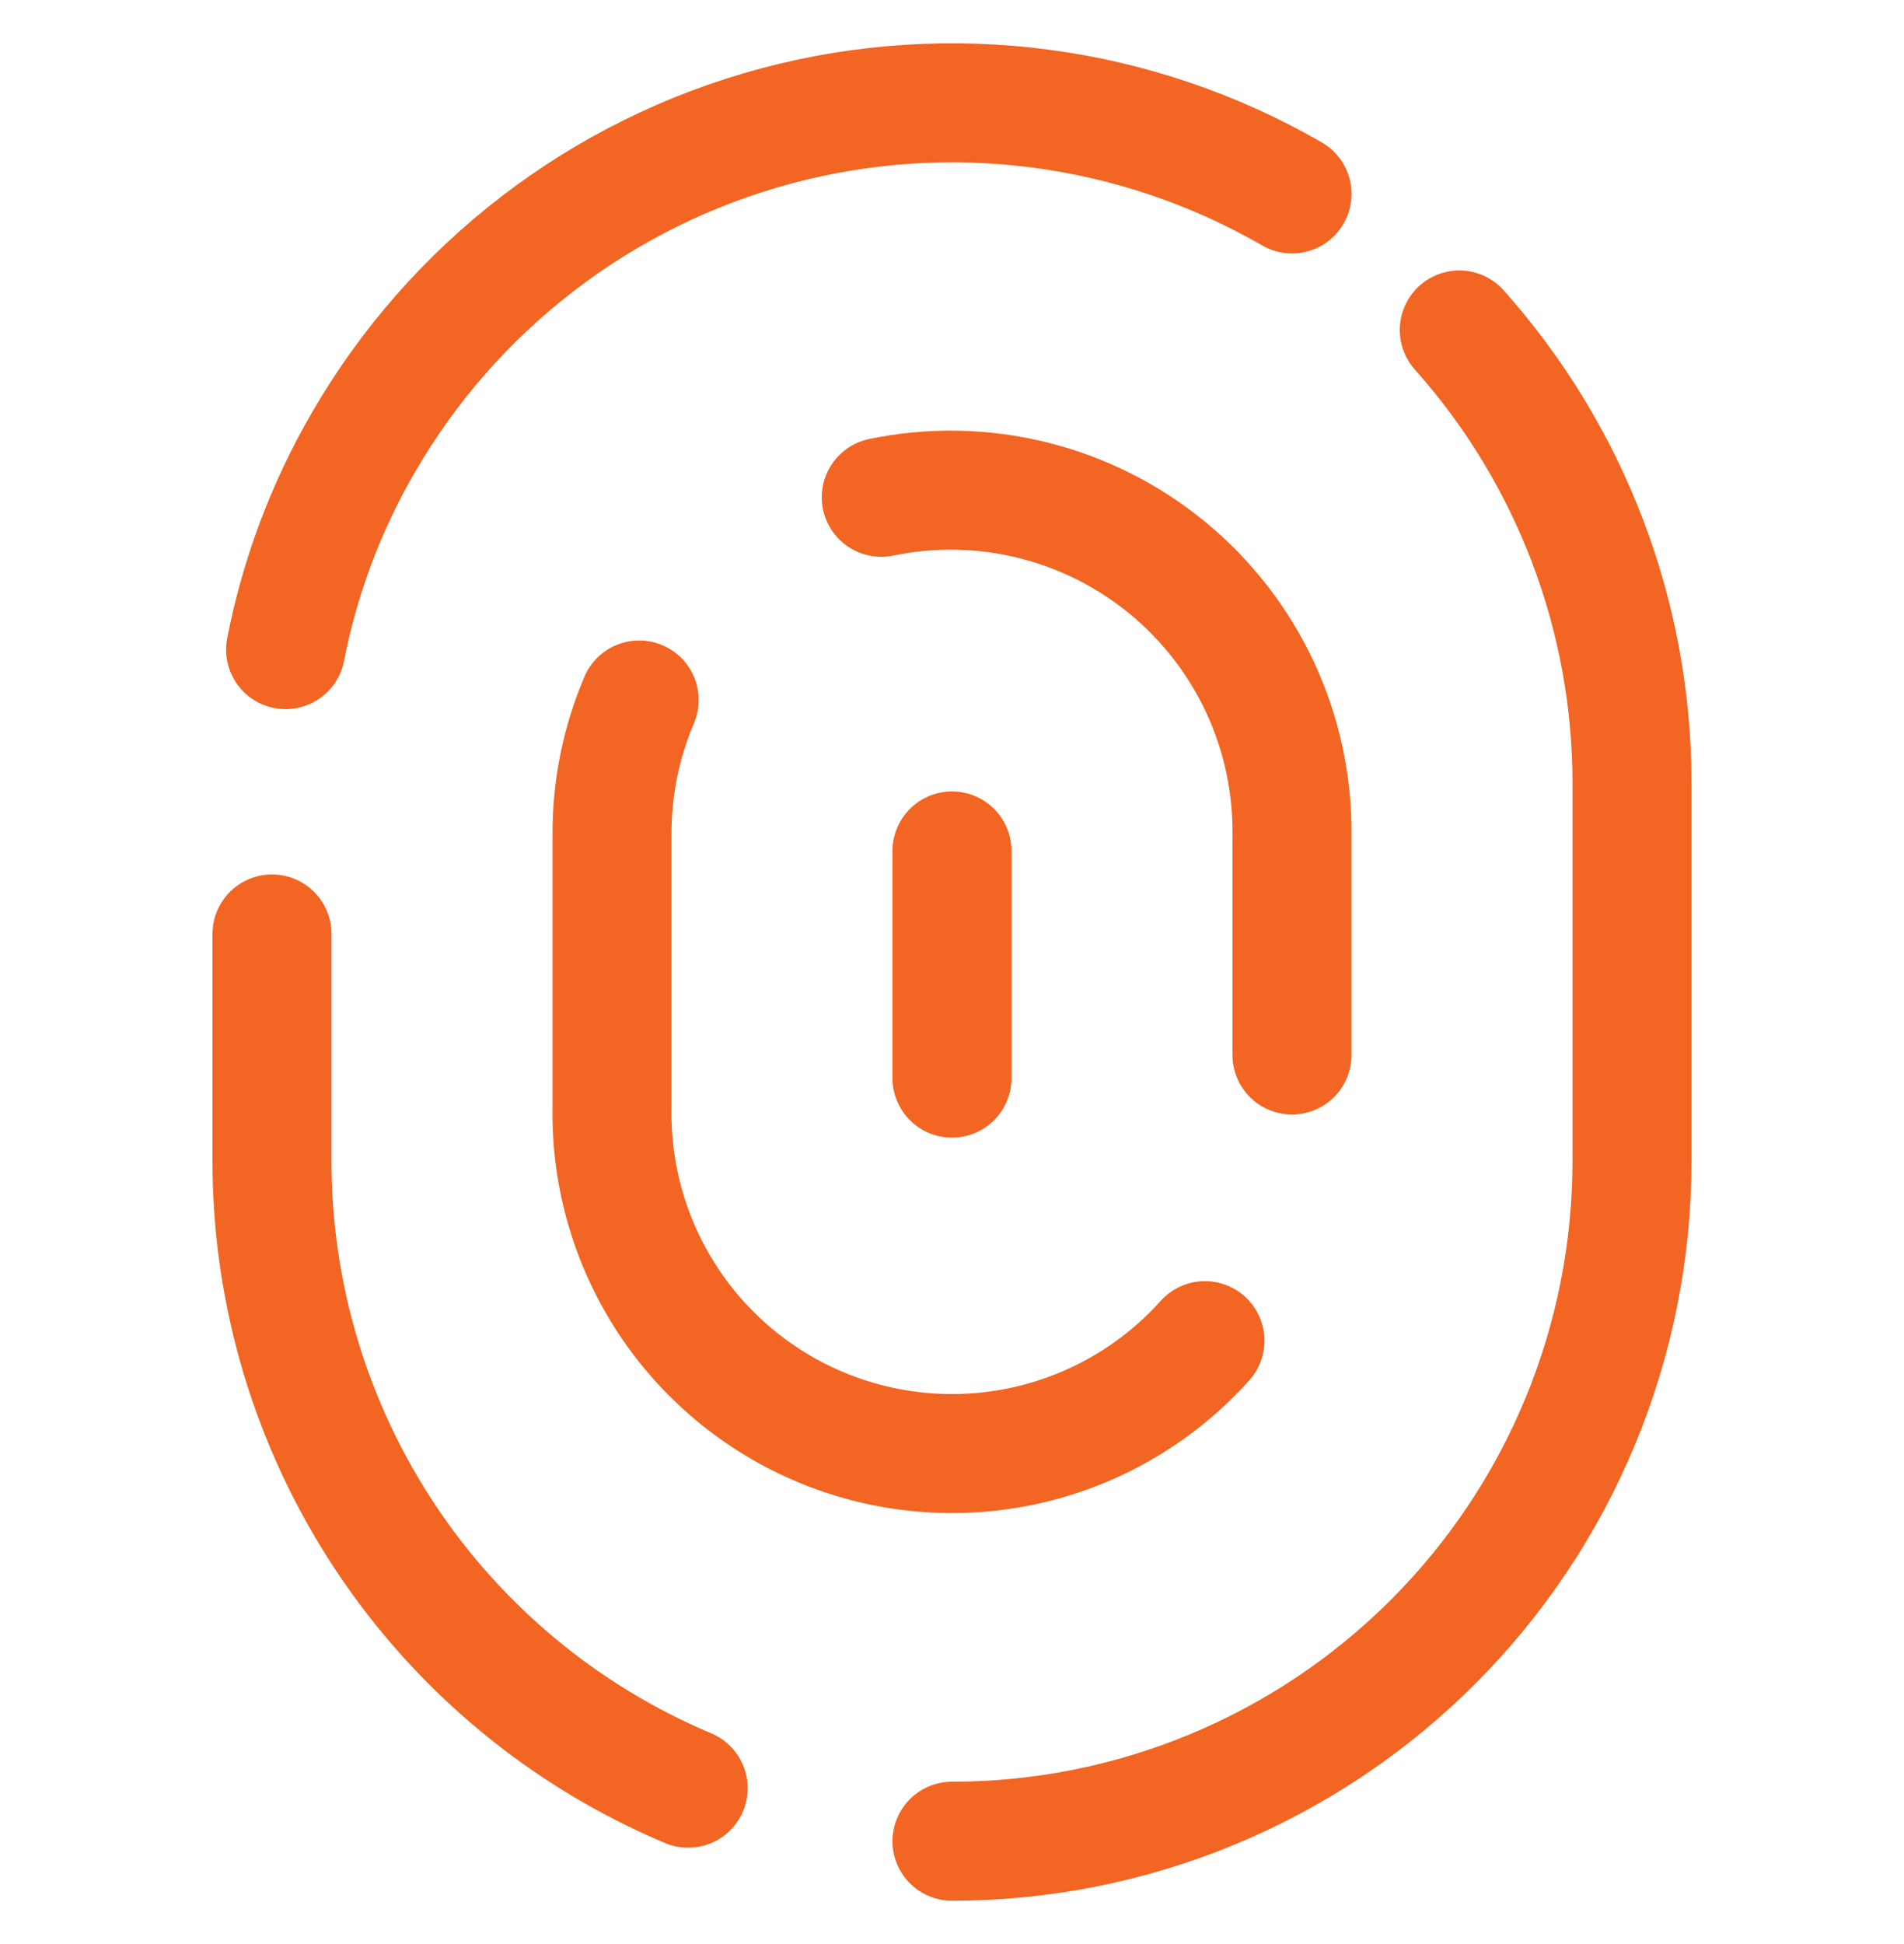
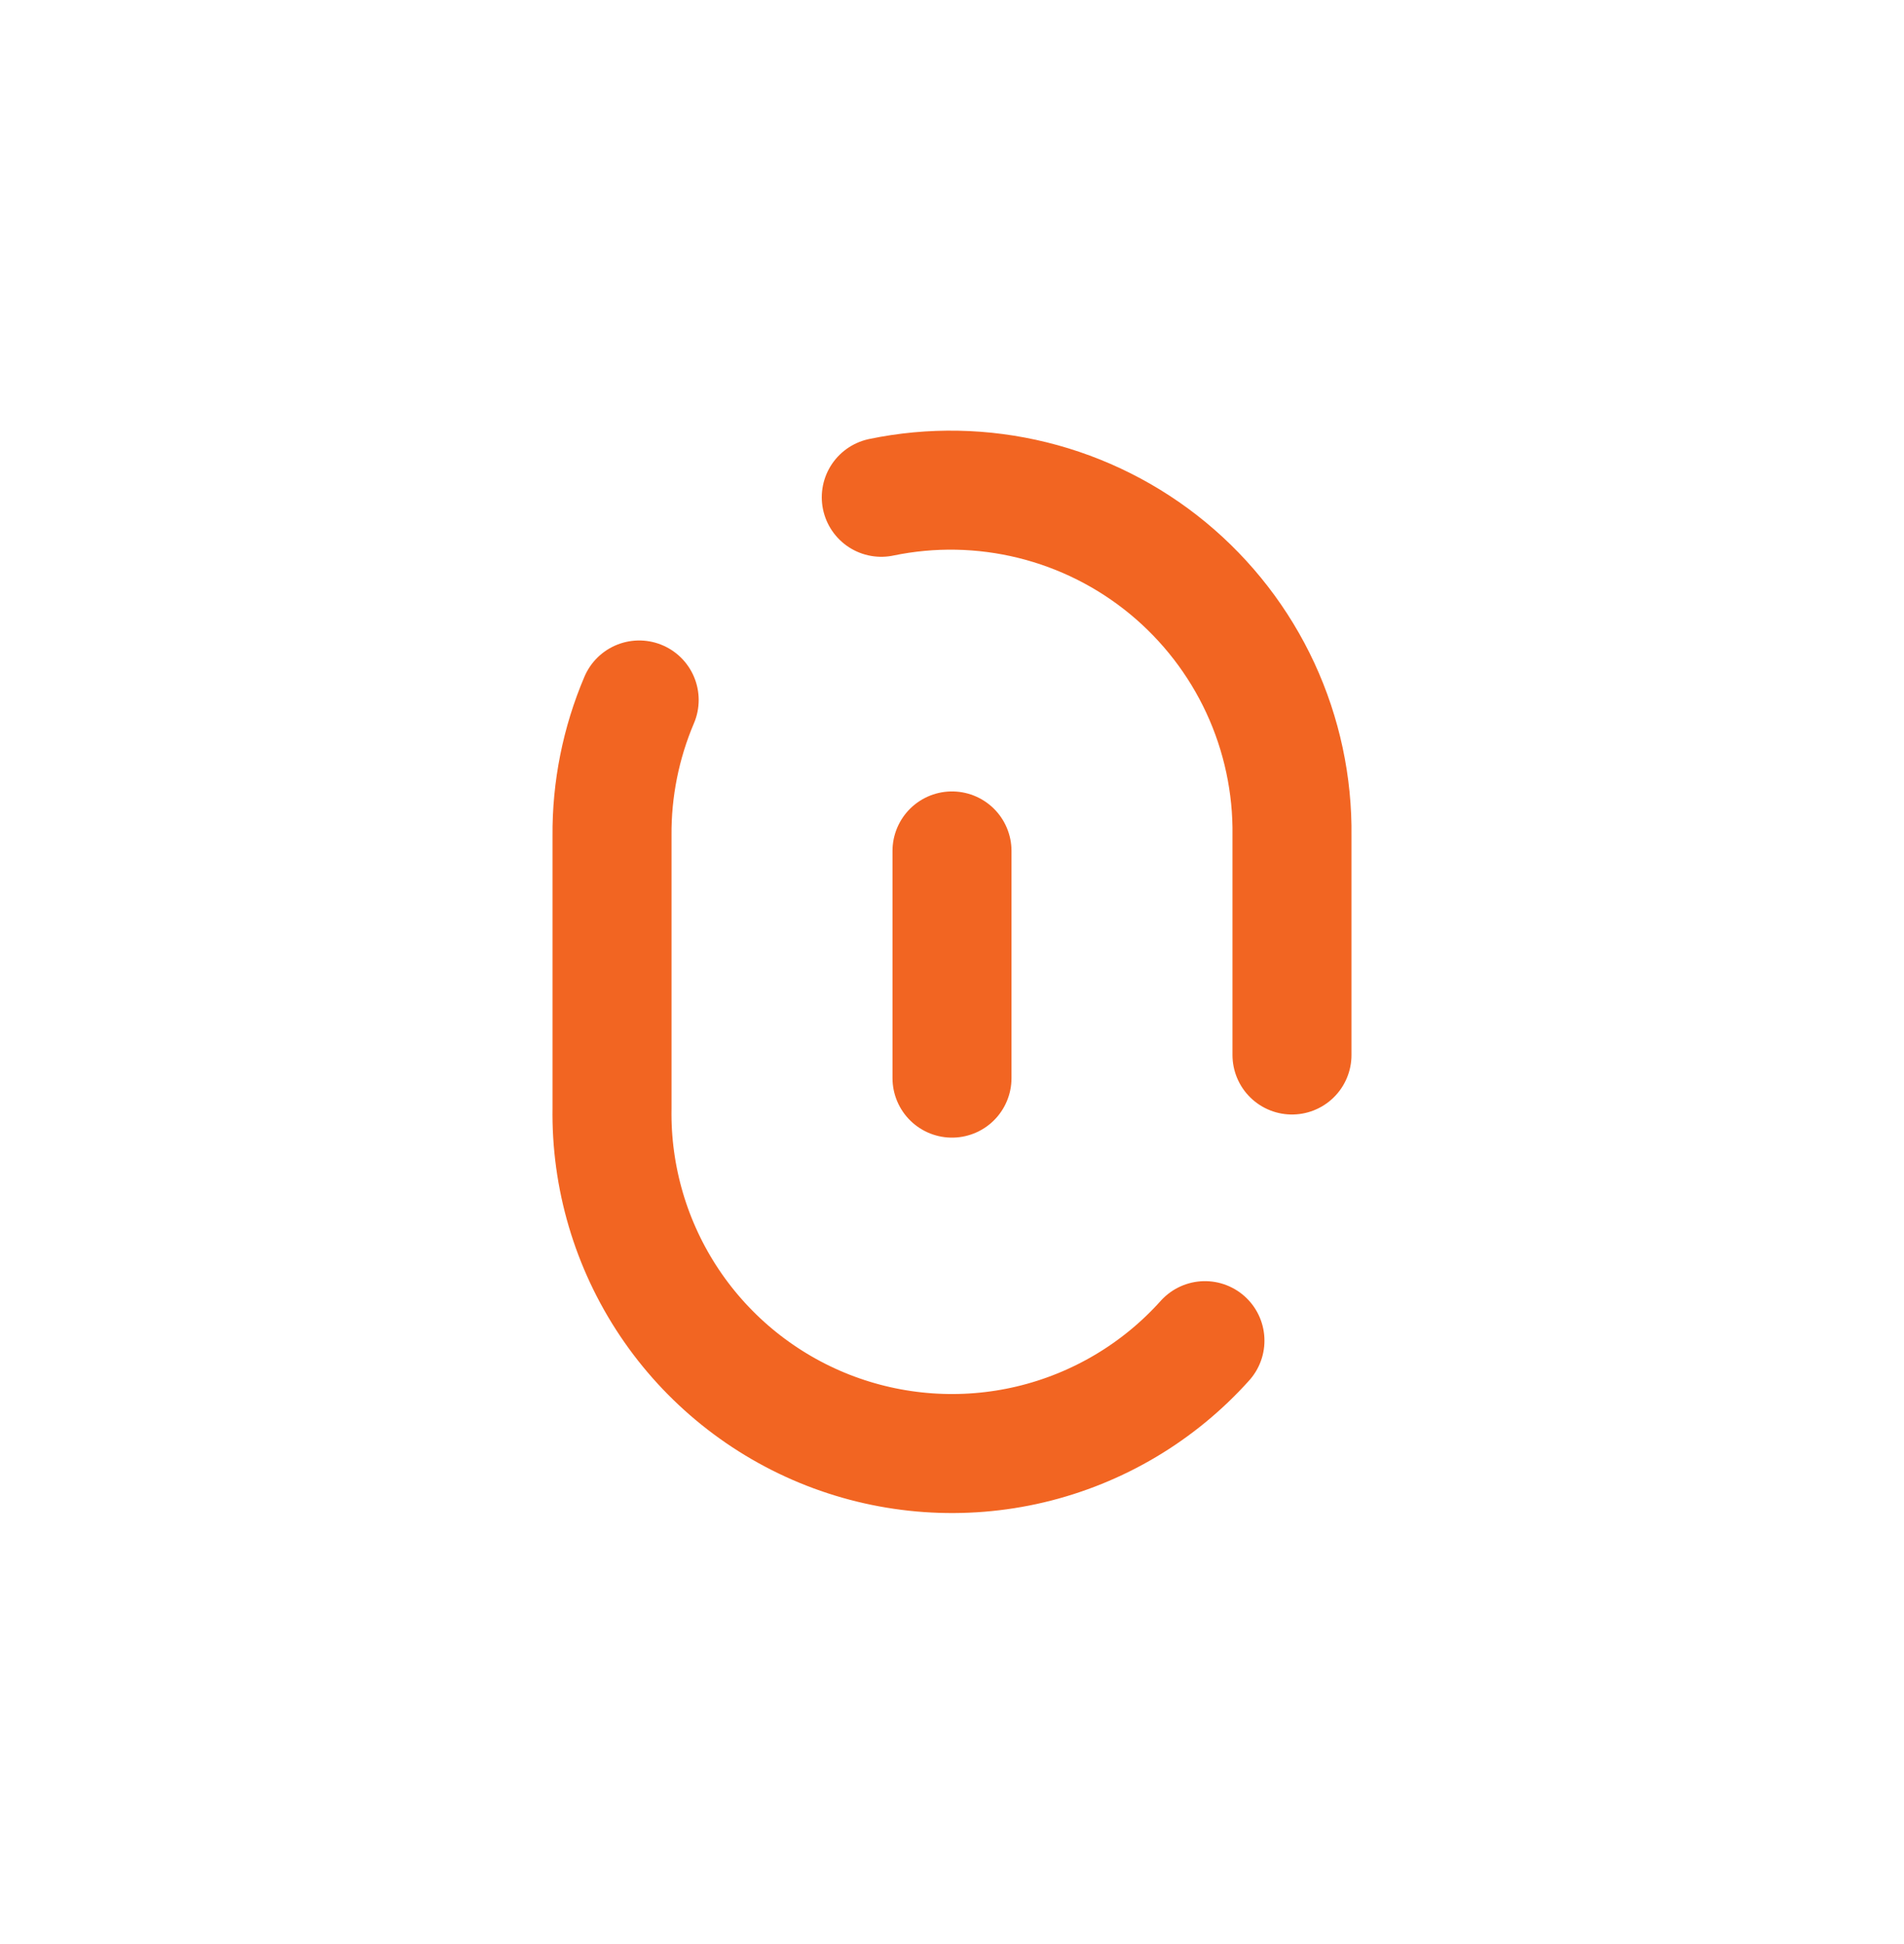
<svg xmlns="http://www.w3.org/2000/svg" width="48" height="49" viewBox="0 0 48 49" fill="none">
-   <path d="M24 46.408C26.251 46.408 28.48 45.965 30.56 45.103C32.64 44.242 34.53 42.979 36.122 41.387C37.714 39.796 38.977 37.906 39.838 35.826C40.7 33.746 41.143 31.517 41.143 29.266V19.734C41.143 15.523 39.593 11.459 36.789 8.317M6.857 23.54V29.266C6.856 32.64 7.851 35.94 9.717 38.752C11.584 41.564 14.238 43.762 17.349 45.071M32.572 4.888C28.634 2.615 23.955 1.999 19.564 3.176C15.172 4.353 11.428 7.226 9.154 11.163C8.218 12.779 7.557 14.54 7.2 16.374" stroke="#F26522" stroke-width="3" stroke-linecap="round" stroke-linejoin="round" />
  <path d="M22.217 12.534C23.478 12.272 24.782 12.297 26.032 12.606C27.282 12.915 28.447 13.501 29.441 14.32C30.435 15.14 31.232 16.172 31.774 17.34C32.315 18.508 32.588 19.784 32.571 21.071V26.591M30.377 33.791C29.211 35.091 27.675 36.003 25.976 36.406C24.277 36.808 22.495 36.682 20.869 36.045C19.244 35.407 17.851 34.288 16.879 32.838C15.907 31.387 15.401 29.674 15.429 27.928V21.071C15.419 19.893 15.653 18.726 16.114 17.643M24 21.448V27.174" stroke="#F26522" stroke-width="3" stroke-linecap="round" stroke-linejoin="round" />
</svg>